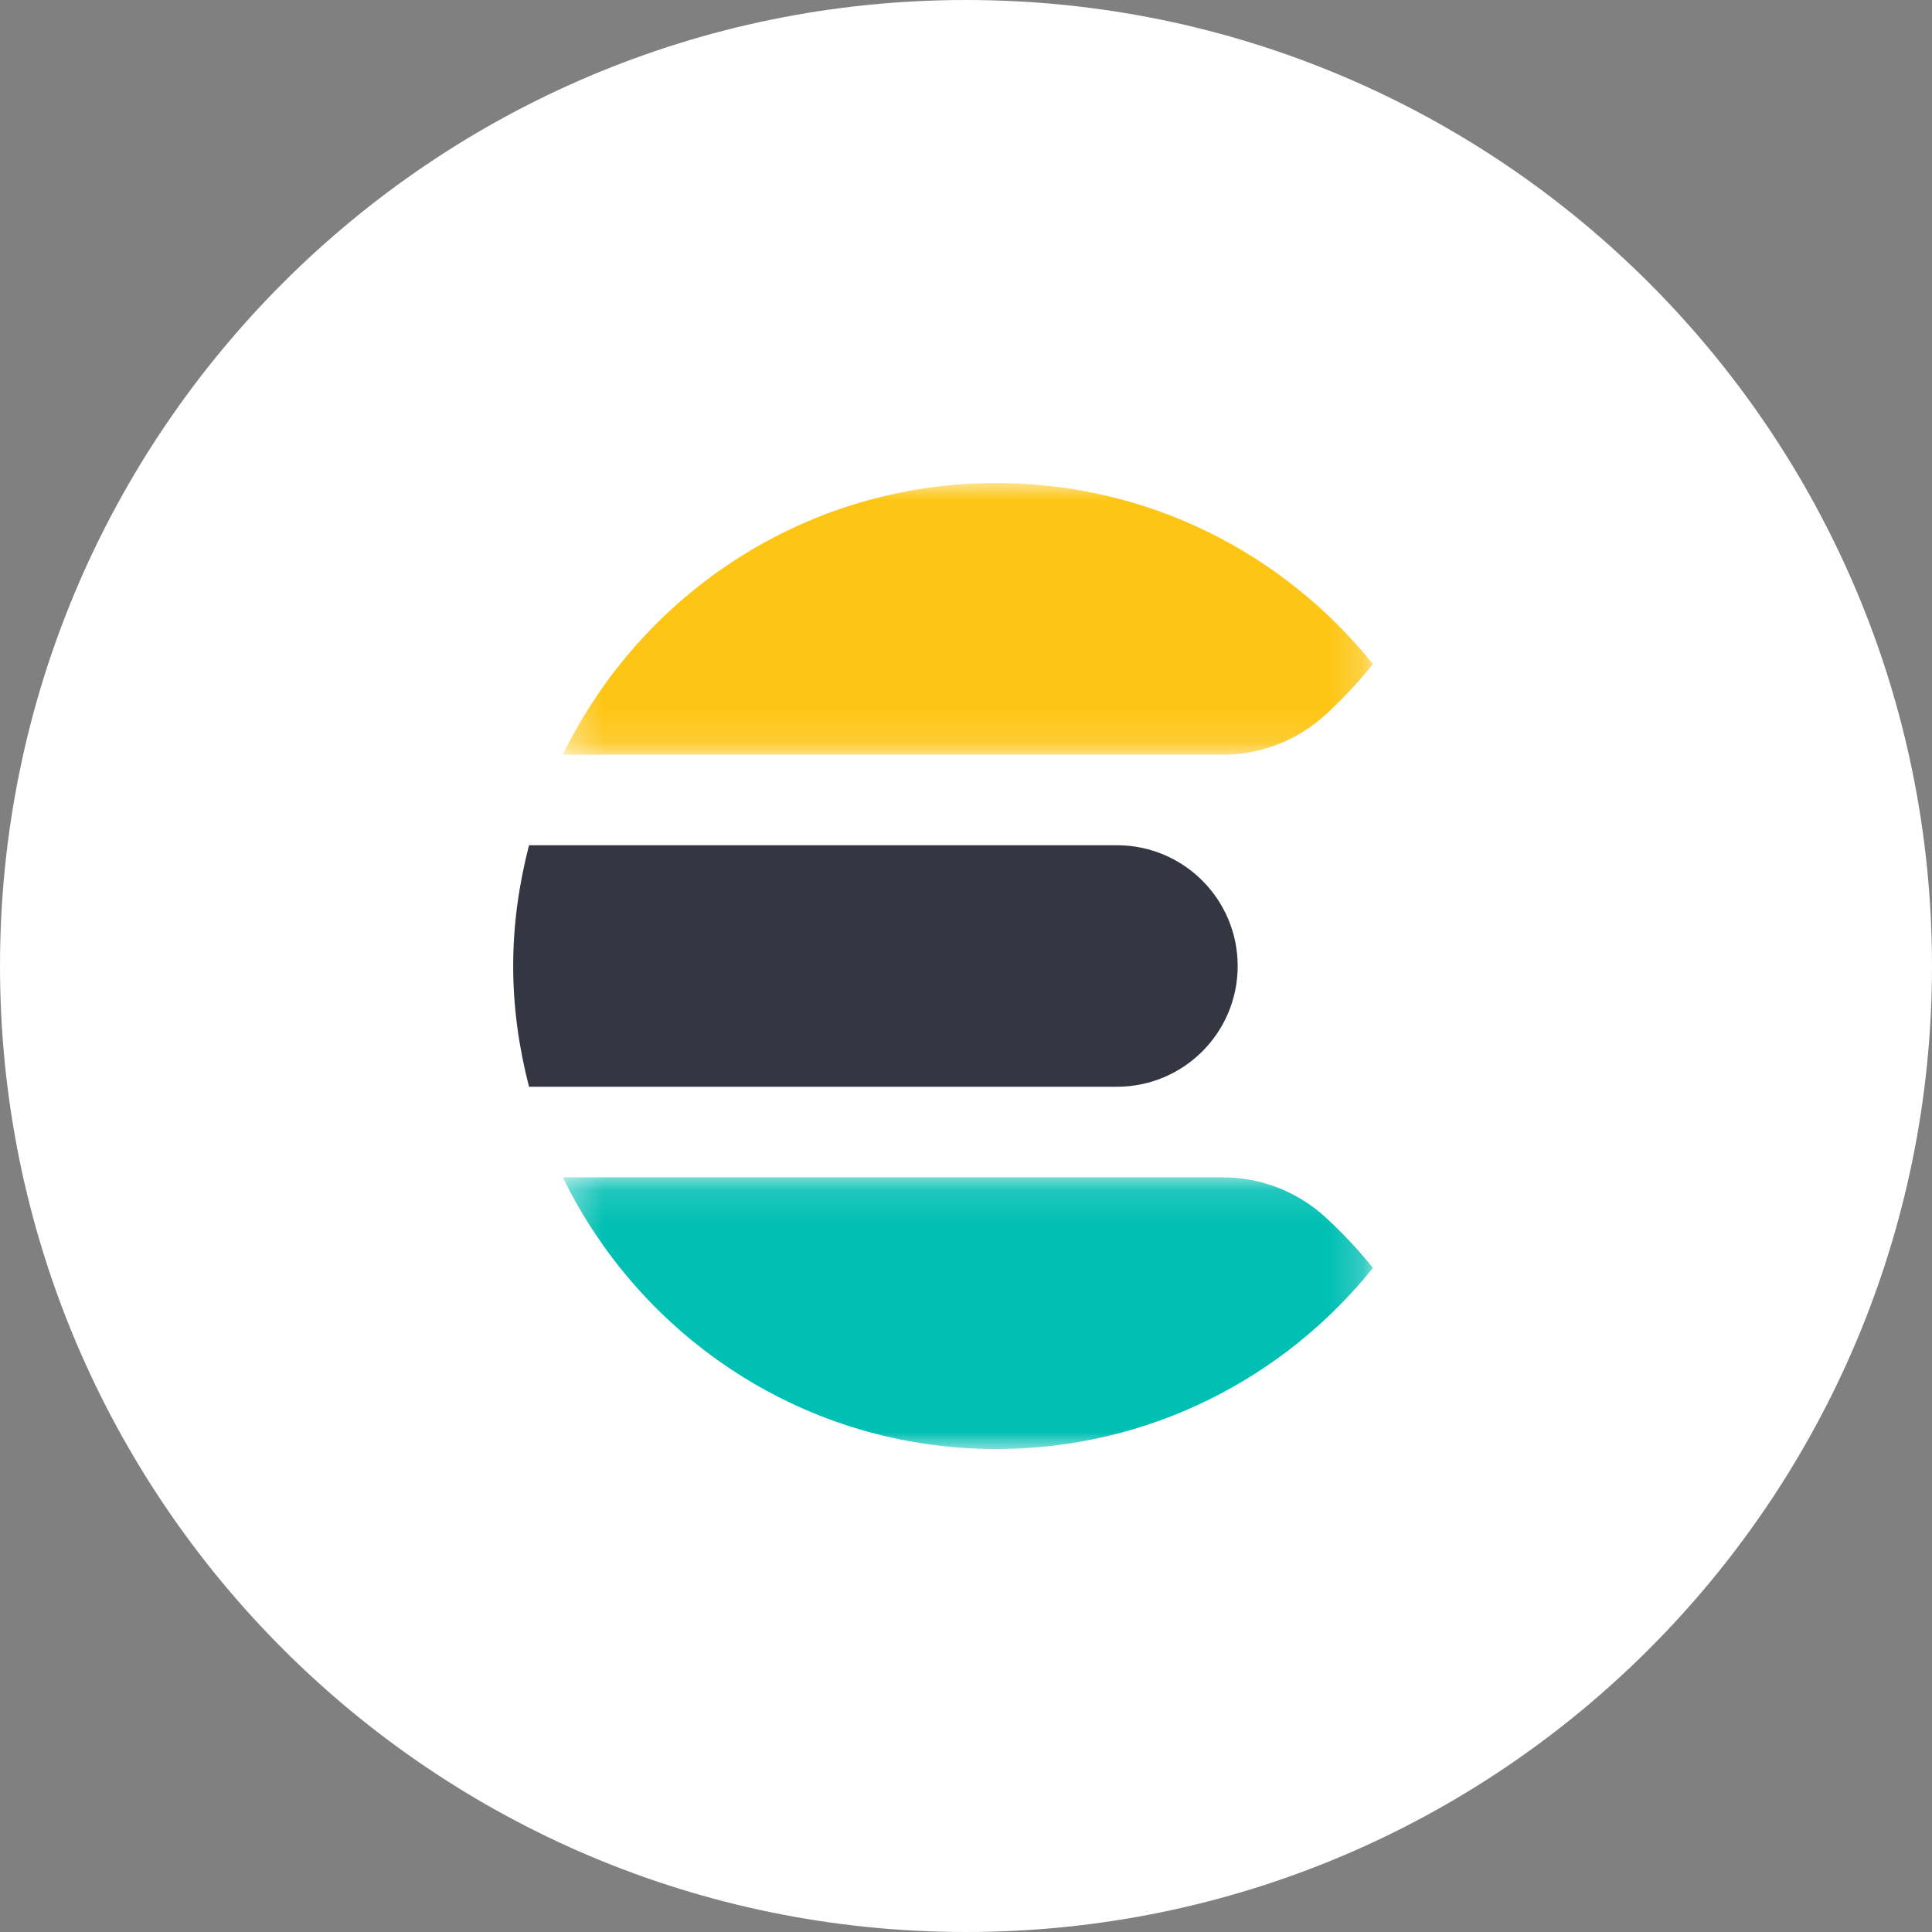
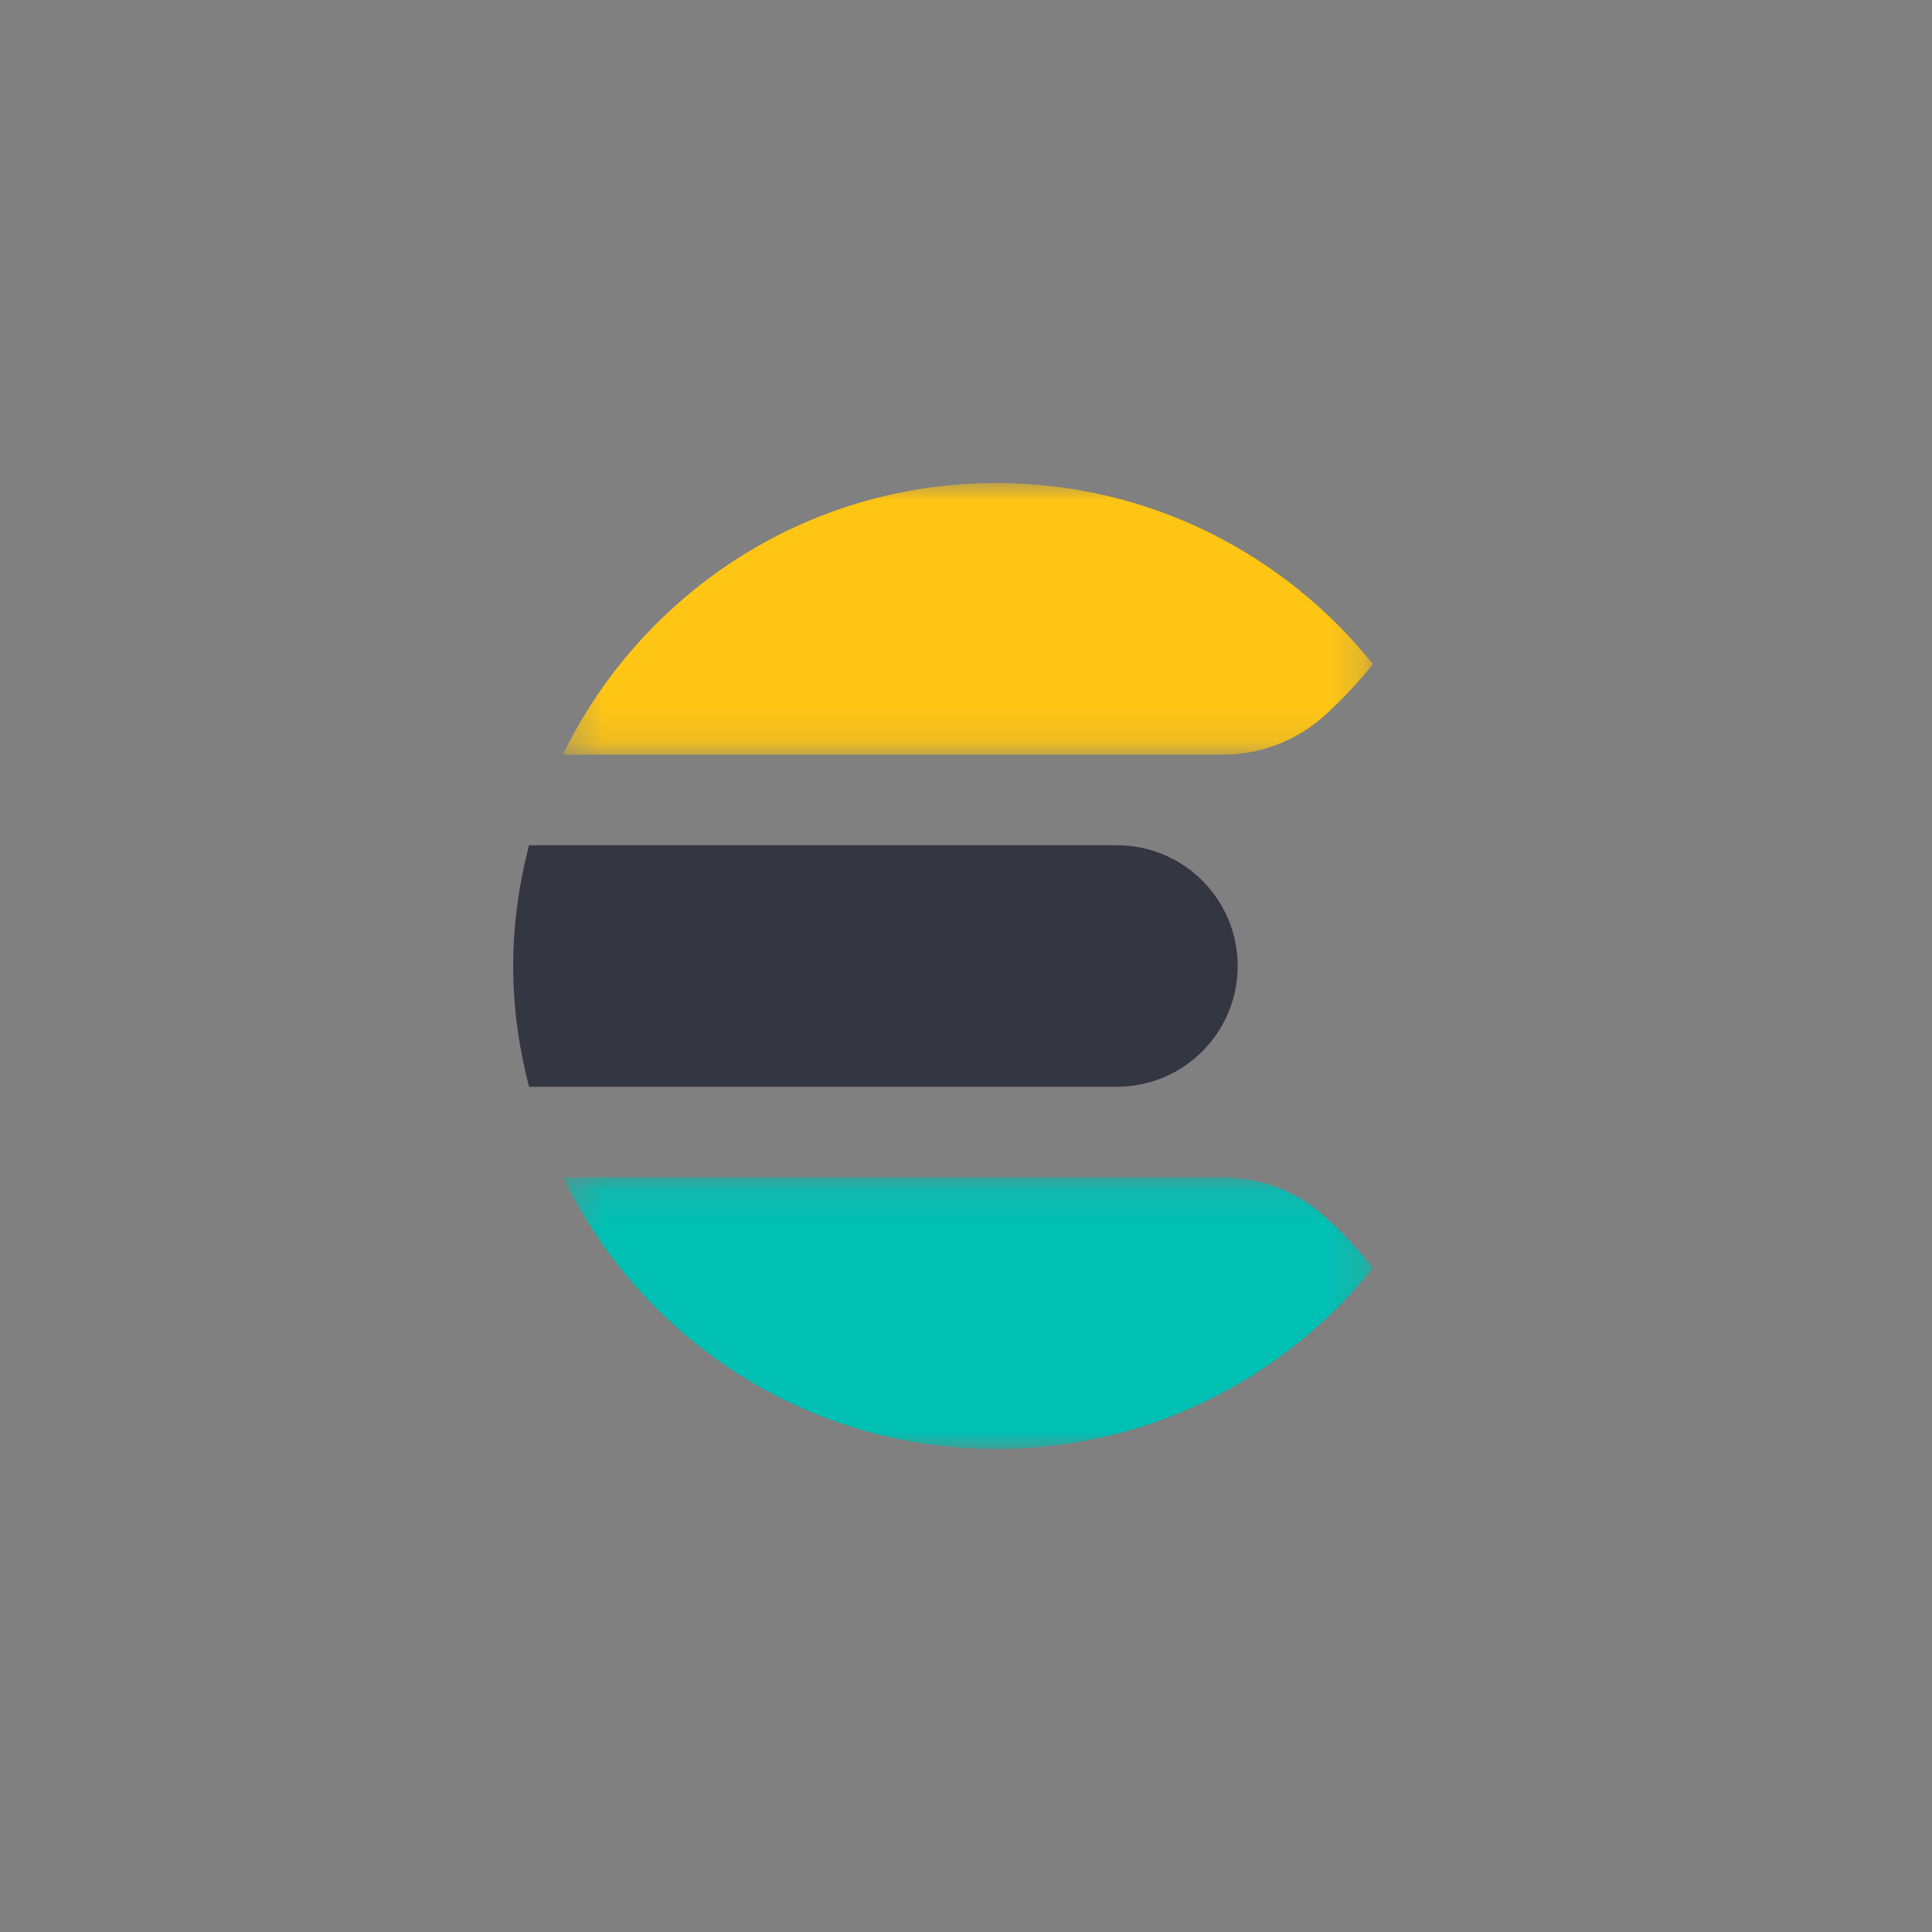
<svg xmlns="http://www.w3.org/2000/svg" width="56" height="56" viewBox="0 0 56 56" fill="none">
  <rect x="0" y="0" width="56" height="56" fill="#808080" stroke="none" />
-   <path d="M0 28C0 12.536 12.536 0 28 0C43.464 0 56 12.536 56 28C56 43.464 43.464 56 28 56C12.536 56 0 43.464 0 28Z" fill="white" />
  <g clip-path="url(#clip0_2374_2604)">
    <path fill-rule="evenodd" clip-rule="evenodd" d="M14.875 28C14.875 29.212 15.045 30.38 15.334 31.5H32.375C34.308 31.5 35.875 29.933 35.875 28C35.875 26.067 34.308 24.5 32.375 24.5H15.334C15.045 25.62 14.875 26.79 14.875 28Z" fill="#343741" />
    <mask id="mask0_2374_2604" style="mask-type:luminance" maskUnits="userSpaceOnUse" x="16" y="14" width="24" height="8">
      <path d="M16.314 14.001H39.794V21.875H16.314V14.001Z" fill="white" />
    </mask>
    <g mask="url(#mask0_2374_2604)">
      <path fill-rule="evenodd" clip-rule="evenodd" d="M38.434 20.704C38.923 20.253 39.378 19.769 39.795 19.25C37.229 16.052 33.294 14.001 28.875 14.001C23.344 14.001 18.584 17.218 16.314 21.875H35.447C36.555 21.875 37.62 21.455 38.434 20.704Z" fill="#FEC514" />
    </g>
    <mask id="mask1_2374_2604" style="mask-type:luminance" maskUnits="userSpaceOnUse" x="16" y="34" width="24" height="8">
      <path d="M16.314 34.126H39.794V42H16.314V34.126Z" fill="white" />
    </mask>
    <g mask="url(#mask1_2374_2604)">
      <path fill-rule="evenodd" clip-rule="evenodd" d="M35.447 34.126H16.314C18.585 38.782 23.344 42.001 28.875 42.001C33.294 42.001 37.229 39.948 39.795 36.751C39.378 36.231 38.923 35.747 38.434 35.296C37.62 34.545 36.555 34.126 35.447 34.126Z" fill="#00BFB3" />
    </g>
  </g>
  <defs>
    <clipPath id="clip0_2374_2604">
      <rect width="28" height="28" fill="white" transform="translate(14 14)" />
    </clipPath>
  </defs>
</svg>